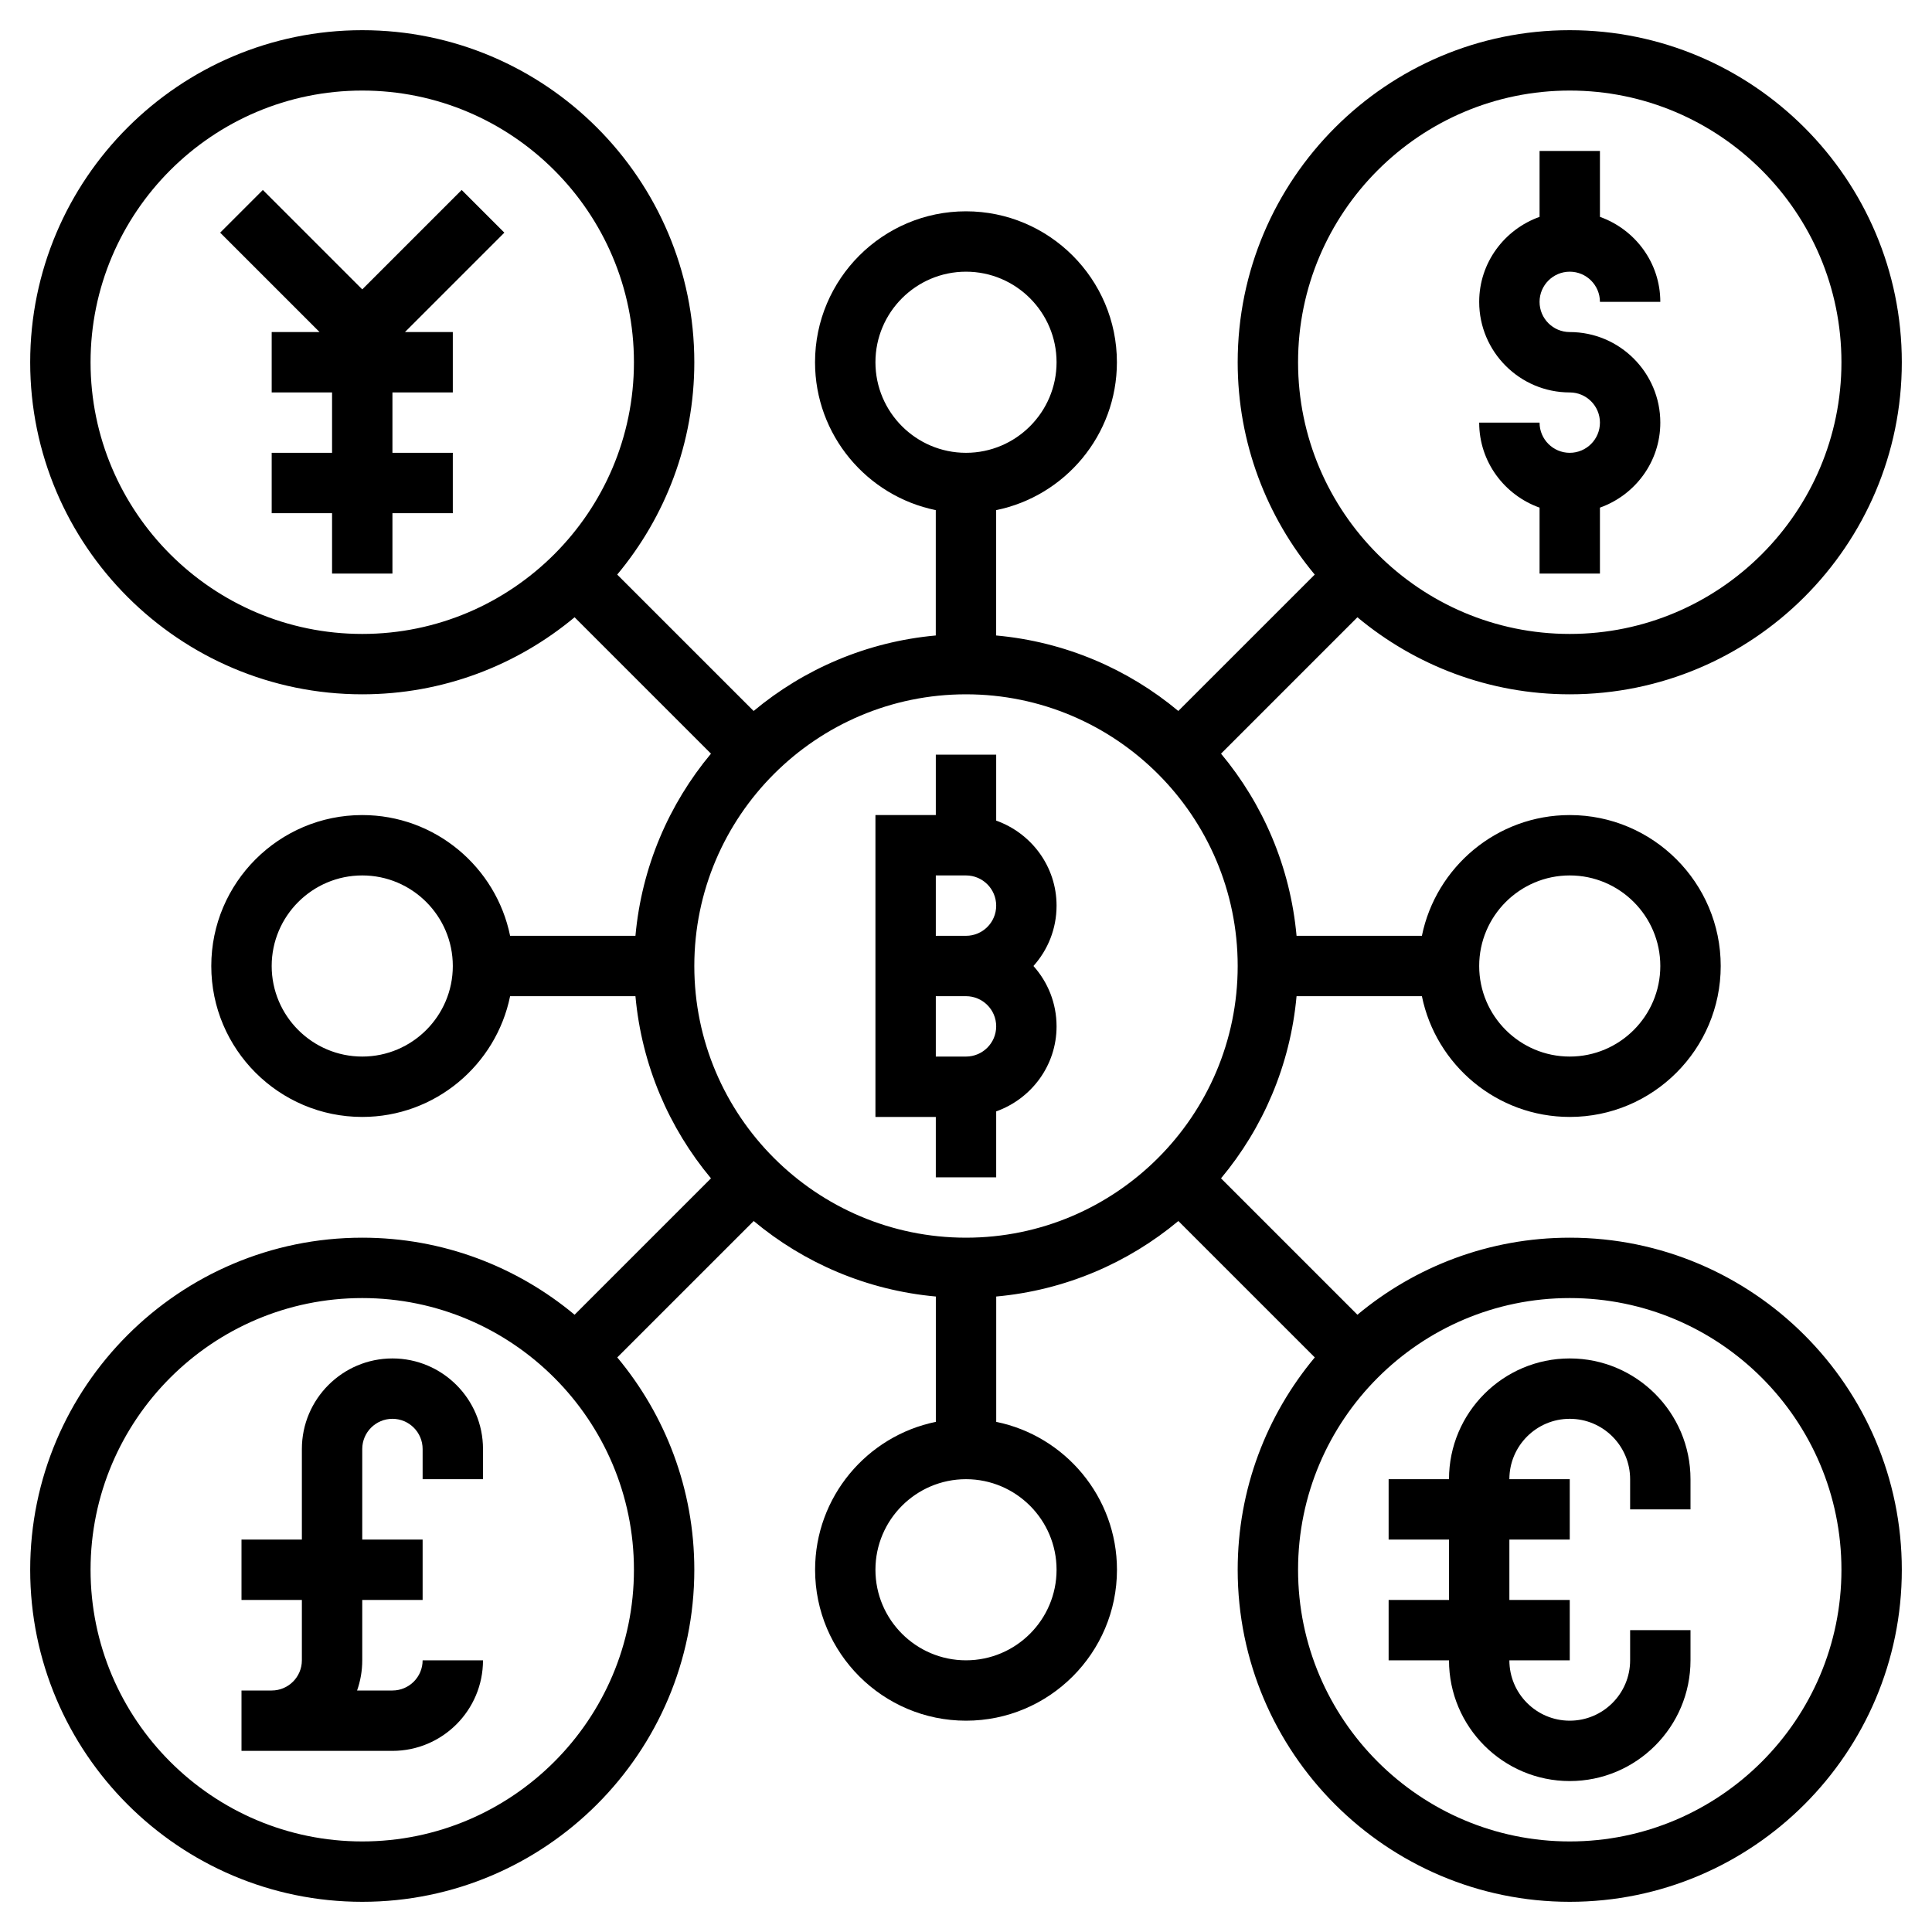
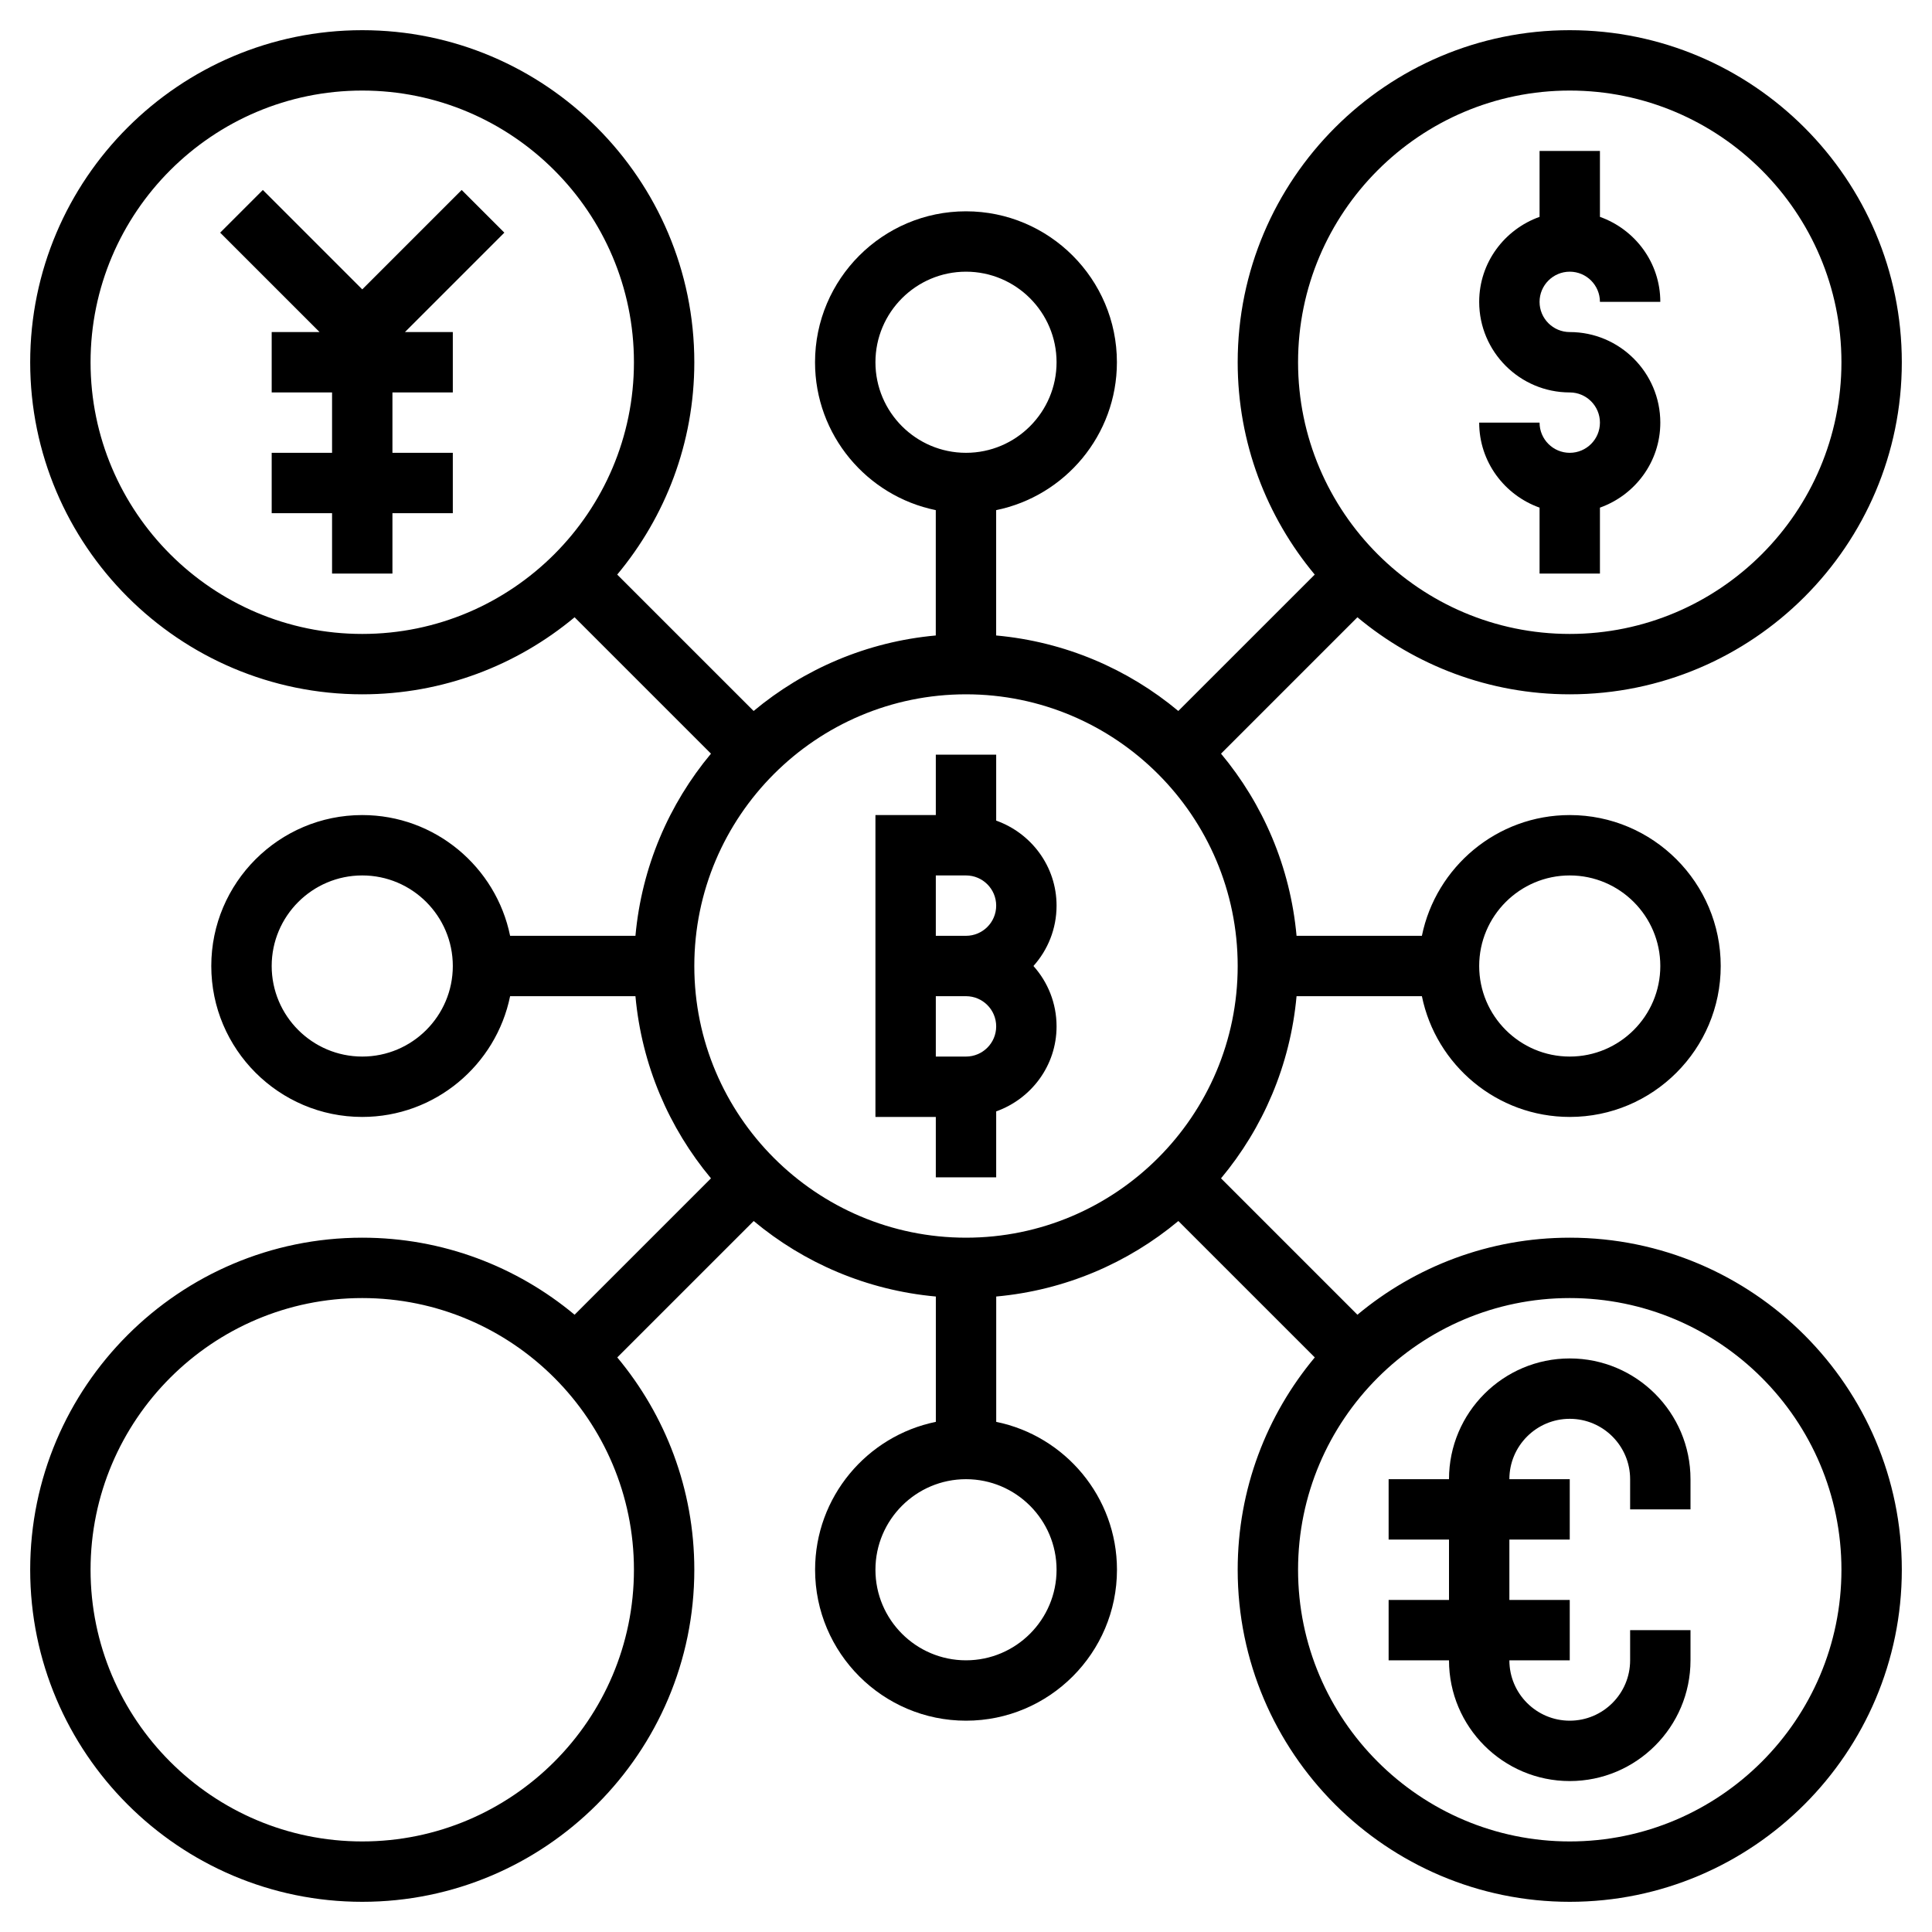
<svg xmlns="http://www.w3.org/2000/svg" id="Layer_5" enable-background="new 0 0 64 64" height="512" viewBox="0 0 64 64" width="512">
  <g>
    <path d="m33 27.184v-2.184h-2v2h-2v10h2v2h2v-2.184c1.161-.414 2-1.514 2-2.816 0-.768-.29-1.469-.766-2 .476-.531.766-1.232.766-2 0-1.302-.839-2.402-2-2.816zm-1 7.816h-1v-2h1c.551 0 1 .448 1 1s-.449 1-1 1zm0-4h-1v-2h1c.551 0 1 .448 1 1s-.449 1-1 1z" />
    <path d="m52 41c-2.673 0-5.125.961-7.034 2.552l-4.518-4.518c1.391-1.667 2.295-3.751 2.502-6.034h4.152c.465 2.279 2.484 4 4.899 4 2.757 0 5-2.243 5-5s-2.243-5-5-5c-2.414 0-4.434 1.721-4.899 4h-4.152c-.207-2.283-1.111-4.367-2.502-6.034l4.518-4.518c1.909 1.591 4.361 2.552 7.034 2.552 6.065 0 11-4.935 11-11s-4.935-11-11-11-11 4.935-11 11c0 2.673.961 5.125 2.552 7.034l-4.519 4.518c-1.667-1.391-3.751-2.294-6.034-2.501v-4.152c2.279-.465 4-2.484 4-4.899 0-2.757-2.243-5-5-5s-5 2.243-5 5c0 2.414 1.721 4.434 4 4.899v4.152c-2.283.207-4.366 1.111-6.034 2.501l-4.519-4.518c1.593-1.909 2.554-4.361 2.554-7.034 0-6.065-4.935-11-11-11s-11 4.935-11 11 4.935 11 11 11c2.673 0 5.125-.961 7.034-2.552l4.518 4.518c-1.391 1.667-2.295 3.751-2.502 6.034h-4.152c-.465-2.279-2.484-4-4.899-4-2.757 0-5 2.243-5 5s2.243 5 5 5c2.414 0 4.434-1.721 4.899-4h4.152c.207 2.283 1.111 4.367 2.502 6.034l-4.518 4.518c-1.909-1.591-4.361-2.552-7.034-2.552-6.065 0-11 4.935-11 11s4.935 11 11 11 11-4.935 11-11c0-2.673-.961-5.125-2.552-7.034l4.519-4.518c1.667 1.391 3.751 2.294 6.034 2.501v4.152c-2.279.465-4 2.484-4 4.899 0 2.757 2.243 5 5 5s5-2.243 5-5c0-2.414-1.721-4.434-4-4.899v-4.152c2.283-.207 4.366-1.111 6.034-2.501l4.519 4.518c-1.593 1.909-2.554 4.361-2.554 7.034 0 6.065 4.935 11 11 11s11-4.935 11-11-4.935-11-11-11zm0-12c1.654 0 3 1.346 3 3s-1.346 3-3 3-3-1.346-3-3 1.346-3 3-3zm-40 6c-1.654 0-3-1.346-3-3s1.346-3 3-3 3 1.346 3 3-1.346 3-3 3zm40-32c4.962 0 9 4.037 9 9s-4.038 9-9 9-9-4.037-9-9 4.038-9 9-9zm-23 9c0-1.654 1.346-3 3-3s3 1.346 3 3-1.346 3-3 3-3-1.346-3-3zm-17 9c-4.962 0-9-4.037-9-9s4.038-9 9-9 9 4.037 9 9-4.038 9-9 9zm0 40c-4.962 0-9-4.037-9-9s4.038-9 9-9 9 4.037 9 9-4.038 9-9 9zm23-9c0 1.654-1.346 3-3 3s-3-1.346-3-3 1.346-3 3-3 3 1.346 3 3zm-3-11c-4.962 0-9-4.037-9-9s4.038-9 9-9 9 4.037 9 9-4.038 9-9 9zm20 20c-4.962 0-9-4.037-9-9s4.038-9 9-9 9 4.037 9 9-4.038 9-9 9z" />
    <path d="m52 45c-2.206 0-4 1.794-4 4h-2v2h2v2h-2v2h2c0 2.206 1.794 4 4 4s4-1.794 4-4v-1h-2v1c0 1.103-.897 2-2 2s-2-.897-2-2h2v-2h-2v-2h2v-2h-2c0-1.103.897-2 2-2s2 .897 2 2v1h2v-1c0-2.206-1.794-4-4-4z" />
    <path d="m52 15c-.551 0-1-.448-1-1h-2c0 1.302.839 2.402 2 2.816v2.184h2v-2.184c1.161-.414 2-1.514 2-2.816 0-1.654-1.346-3-3-3-.551 0-1-.448-1-1s.449-1 1-1 1 .448 1 1h2c0-1.302-.839-2.402-2-2.816v-2.184h-2v2.184c-1.161.414-2 1.514-2 2.816 0 1.654 1.346 3 3 3 .551 0 1 .448 1 1s-.449 1-1 1z" />
    <path d="m15.293 6.293-3.293 3.293-3.293-3.293-1.414 1.414 3.293 3.293h-1.586v2h2v2h-2v2h2v2h2v-2h2v-2h-2v-2h2v-2h-1.586l3.293-3.293z" />
-     <path d="m13 45c-1.654 0-3 1.346-3 3v3h-2v2h2v2c0 .552-.449 1-1 1h-1v2h5c1.654 0 3-1.346 3-3h-2c0 .552-.449 1-1 1h-1.171c.11-.312.171-.649.171-1v-2h2v-2h-2v-3c0-.552.449-1 1-1s1 .448 1 1v1h2v-1c0-1.654-1.346-3-3-3z" />
  </g>
</svg>